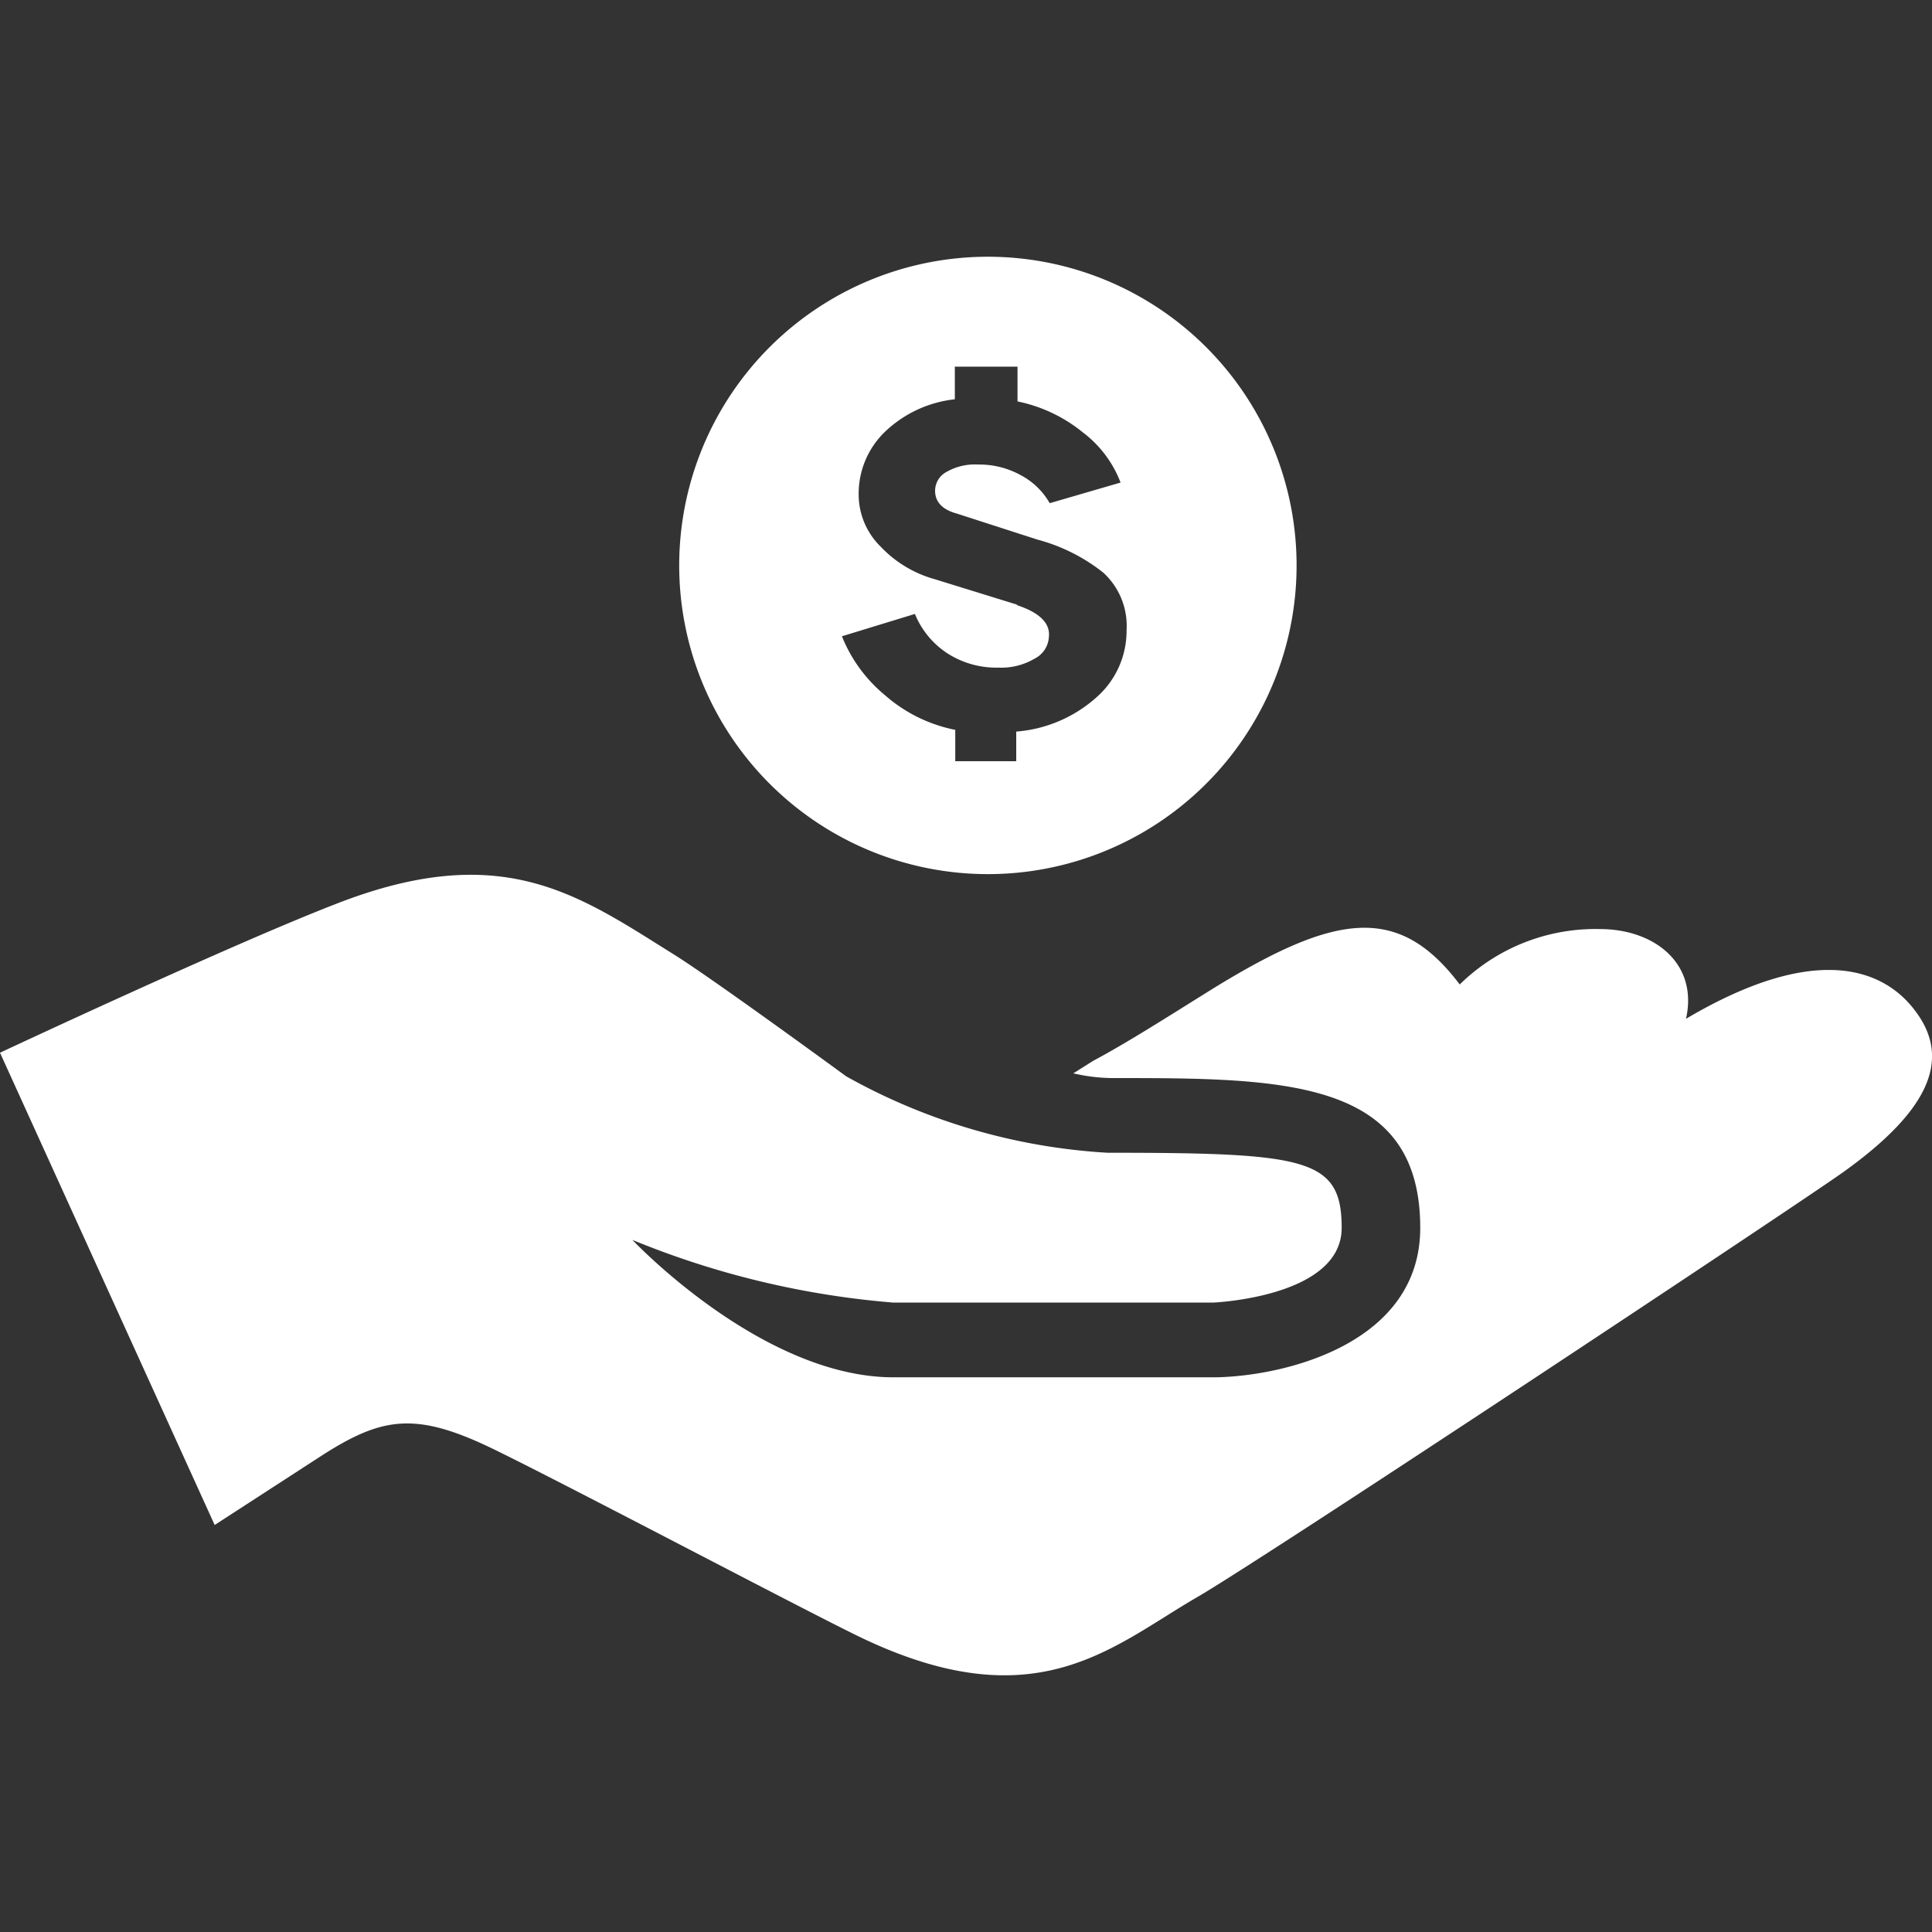
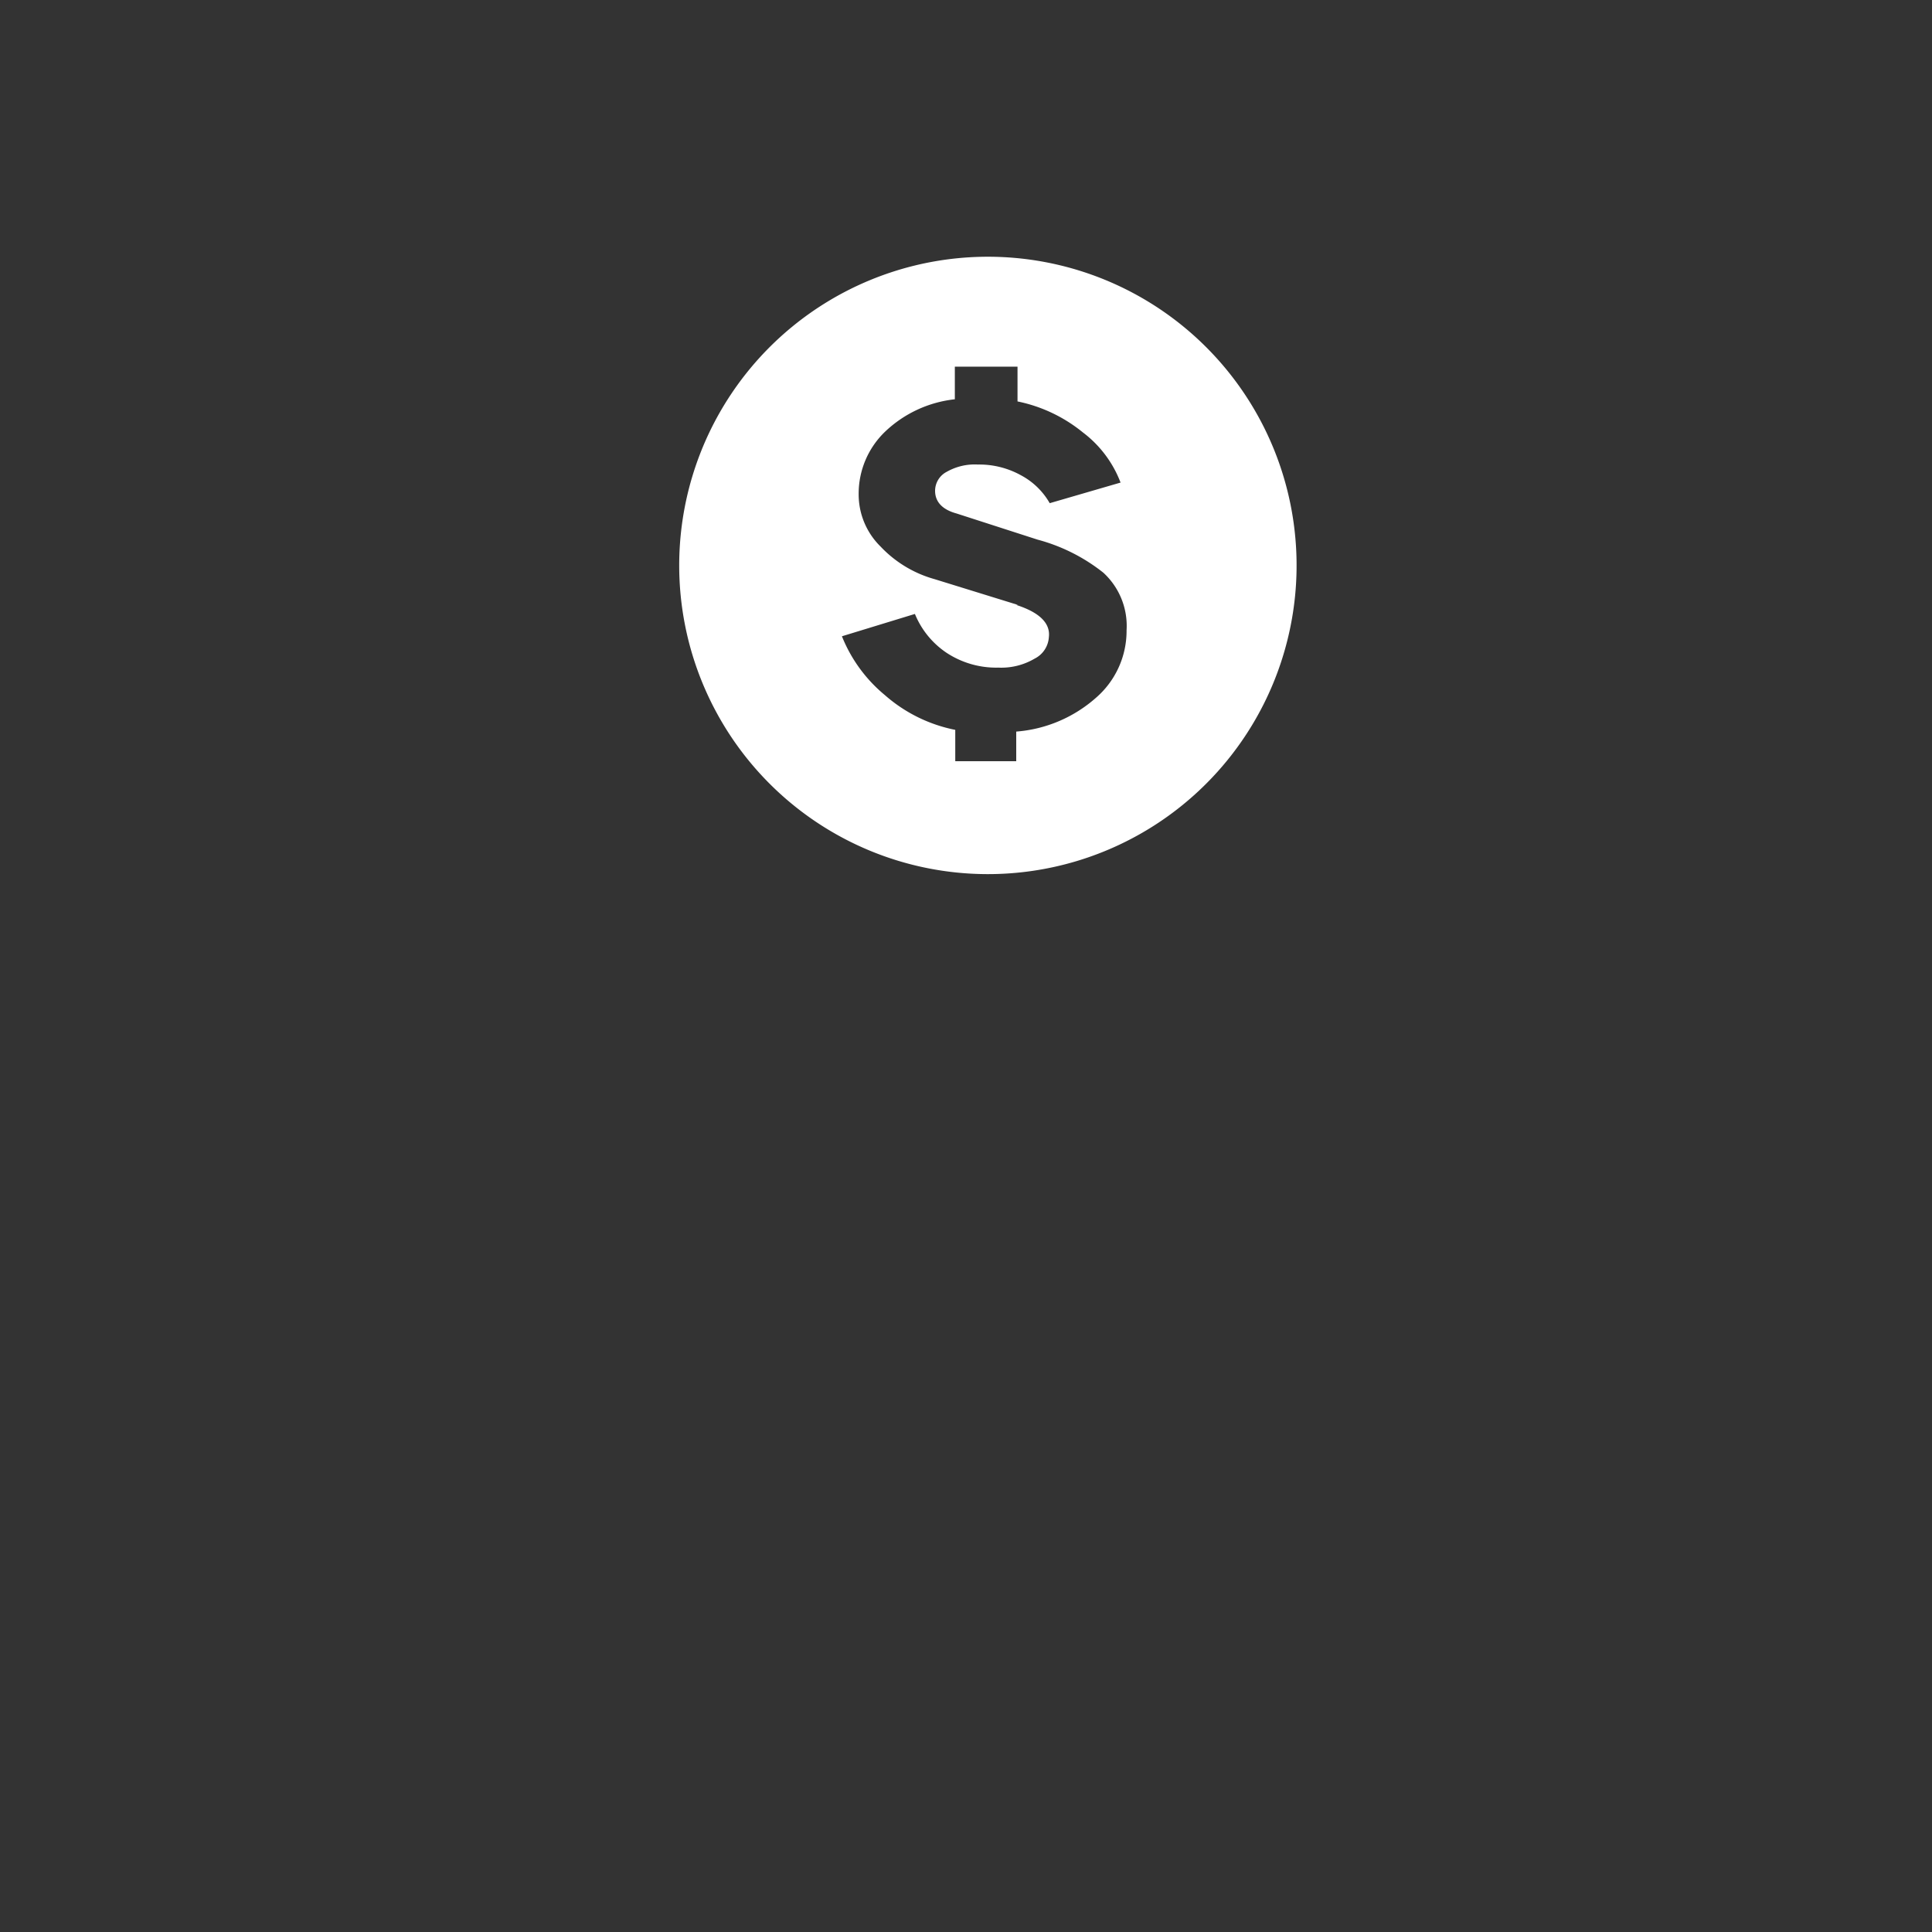
<svg xmlns="http://www.w3.org/2000/svg" id="图层_1" data-name="图层 1" viewBox="0 0 45 45">
  <rect x="0" y="0" width="45" height="45" fill="#333333" stroke="none" />
  <defs>
    <style>.cls-1{fill:#fff;}</style>
  </defs>
  <title>资产托管</title>
  <path class="cls-1" d="M23,20.36a7.19,7.19,0,1,0-7.18-7.19A7.19,7.19,0,0,0,23,20.36Zm.71-6.27-1.94-.6a2.74,2.74,0,0,1-1.26-.76A1.7,1.7,0,0,1,20,11.5a2,2,0,0,1,.62-1.45,2.79,2.79,0,0,1,1.62-.75V8.54h1.46v.81a3.52,3.52,0,0,1,1.52.72,2.64,2.64,0,0,1,.88,1.17l-1.65.48a1.68,1.68,0,0,0-.67-.65,2,2,0,0,0-1-.25,1.32,1.32,0,0,0-.73.17.5.5,0,0,0-.27.44c0,.26.17.44.5.53l1.89.61a4.2,4.2,0,0,1,1.53.77,1.68,1.68,0,0,1,.54,1.34h0a2.06,2.06,0,0,1-.71,1.57,3.17,3.17,0,0,1-1.86.79v.69H22.25V17a3.52,3.52,0,0,1-1.64-.81,3.43,3.43,0,0,1-1-1.37l1.7-.52a2,2,0,0,0,.73.9,2.1,2.1,0,0,0,1.21.35,1.53,1.53,0,0,0,.85-.21.6.6,0,0,0,.33-.5C24.47,14.51,24.2,14.26,23.67,14.09Z" />
-   <path class="cls-1" d="M44.59,23.52c-.68-.89-2.21-1.63-5.32.21.29-1.29-.74-2.09-2-2.09A4.51,4.51,0,0,0,34,22.93c-1.43-1.89-2.9-1.66-5.77.11-1.09.68-2,1.26-2.77,1.67L25,25a4.15,4.15,0,0,0,.88.11c4,0,7.2,0,7.2,3.49,0,2.68-3.12,3.45-4.76,3.48H20.81c-3.07,0-6.08-3.2-6.08-3.2a20.27,20.27,0,0,0,6.08,1.46h7.44s3-.12,3-1.74-.81-1.75-5.45-1.75a14.12,14.12,0,0,1-6.09-1.78s-3.06-2.24-4-2.83c-2.23-1.39-4-2.71-7.9-1.18C5.38,22,0,24.52,0,24.52l5,11,2.53-1.64c1.4-.89,2.18-1,4-.11s7.14,3.7,8.48,4.35c4.14,2,5.91.21,7.91-.94,1.7-1,13.77-9,15-9.87C44.88,25.91,45.5,24.69,44.59,23.52Z" />
</svg>